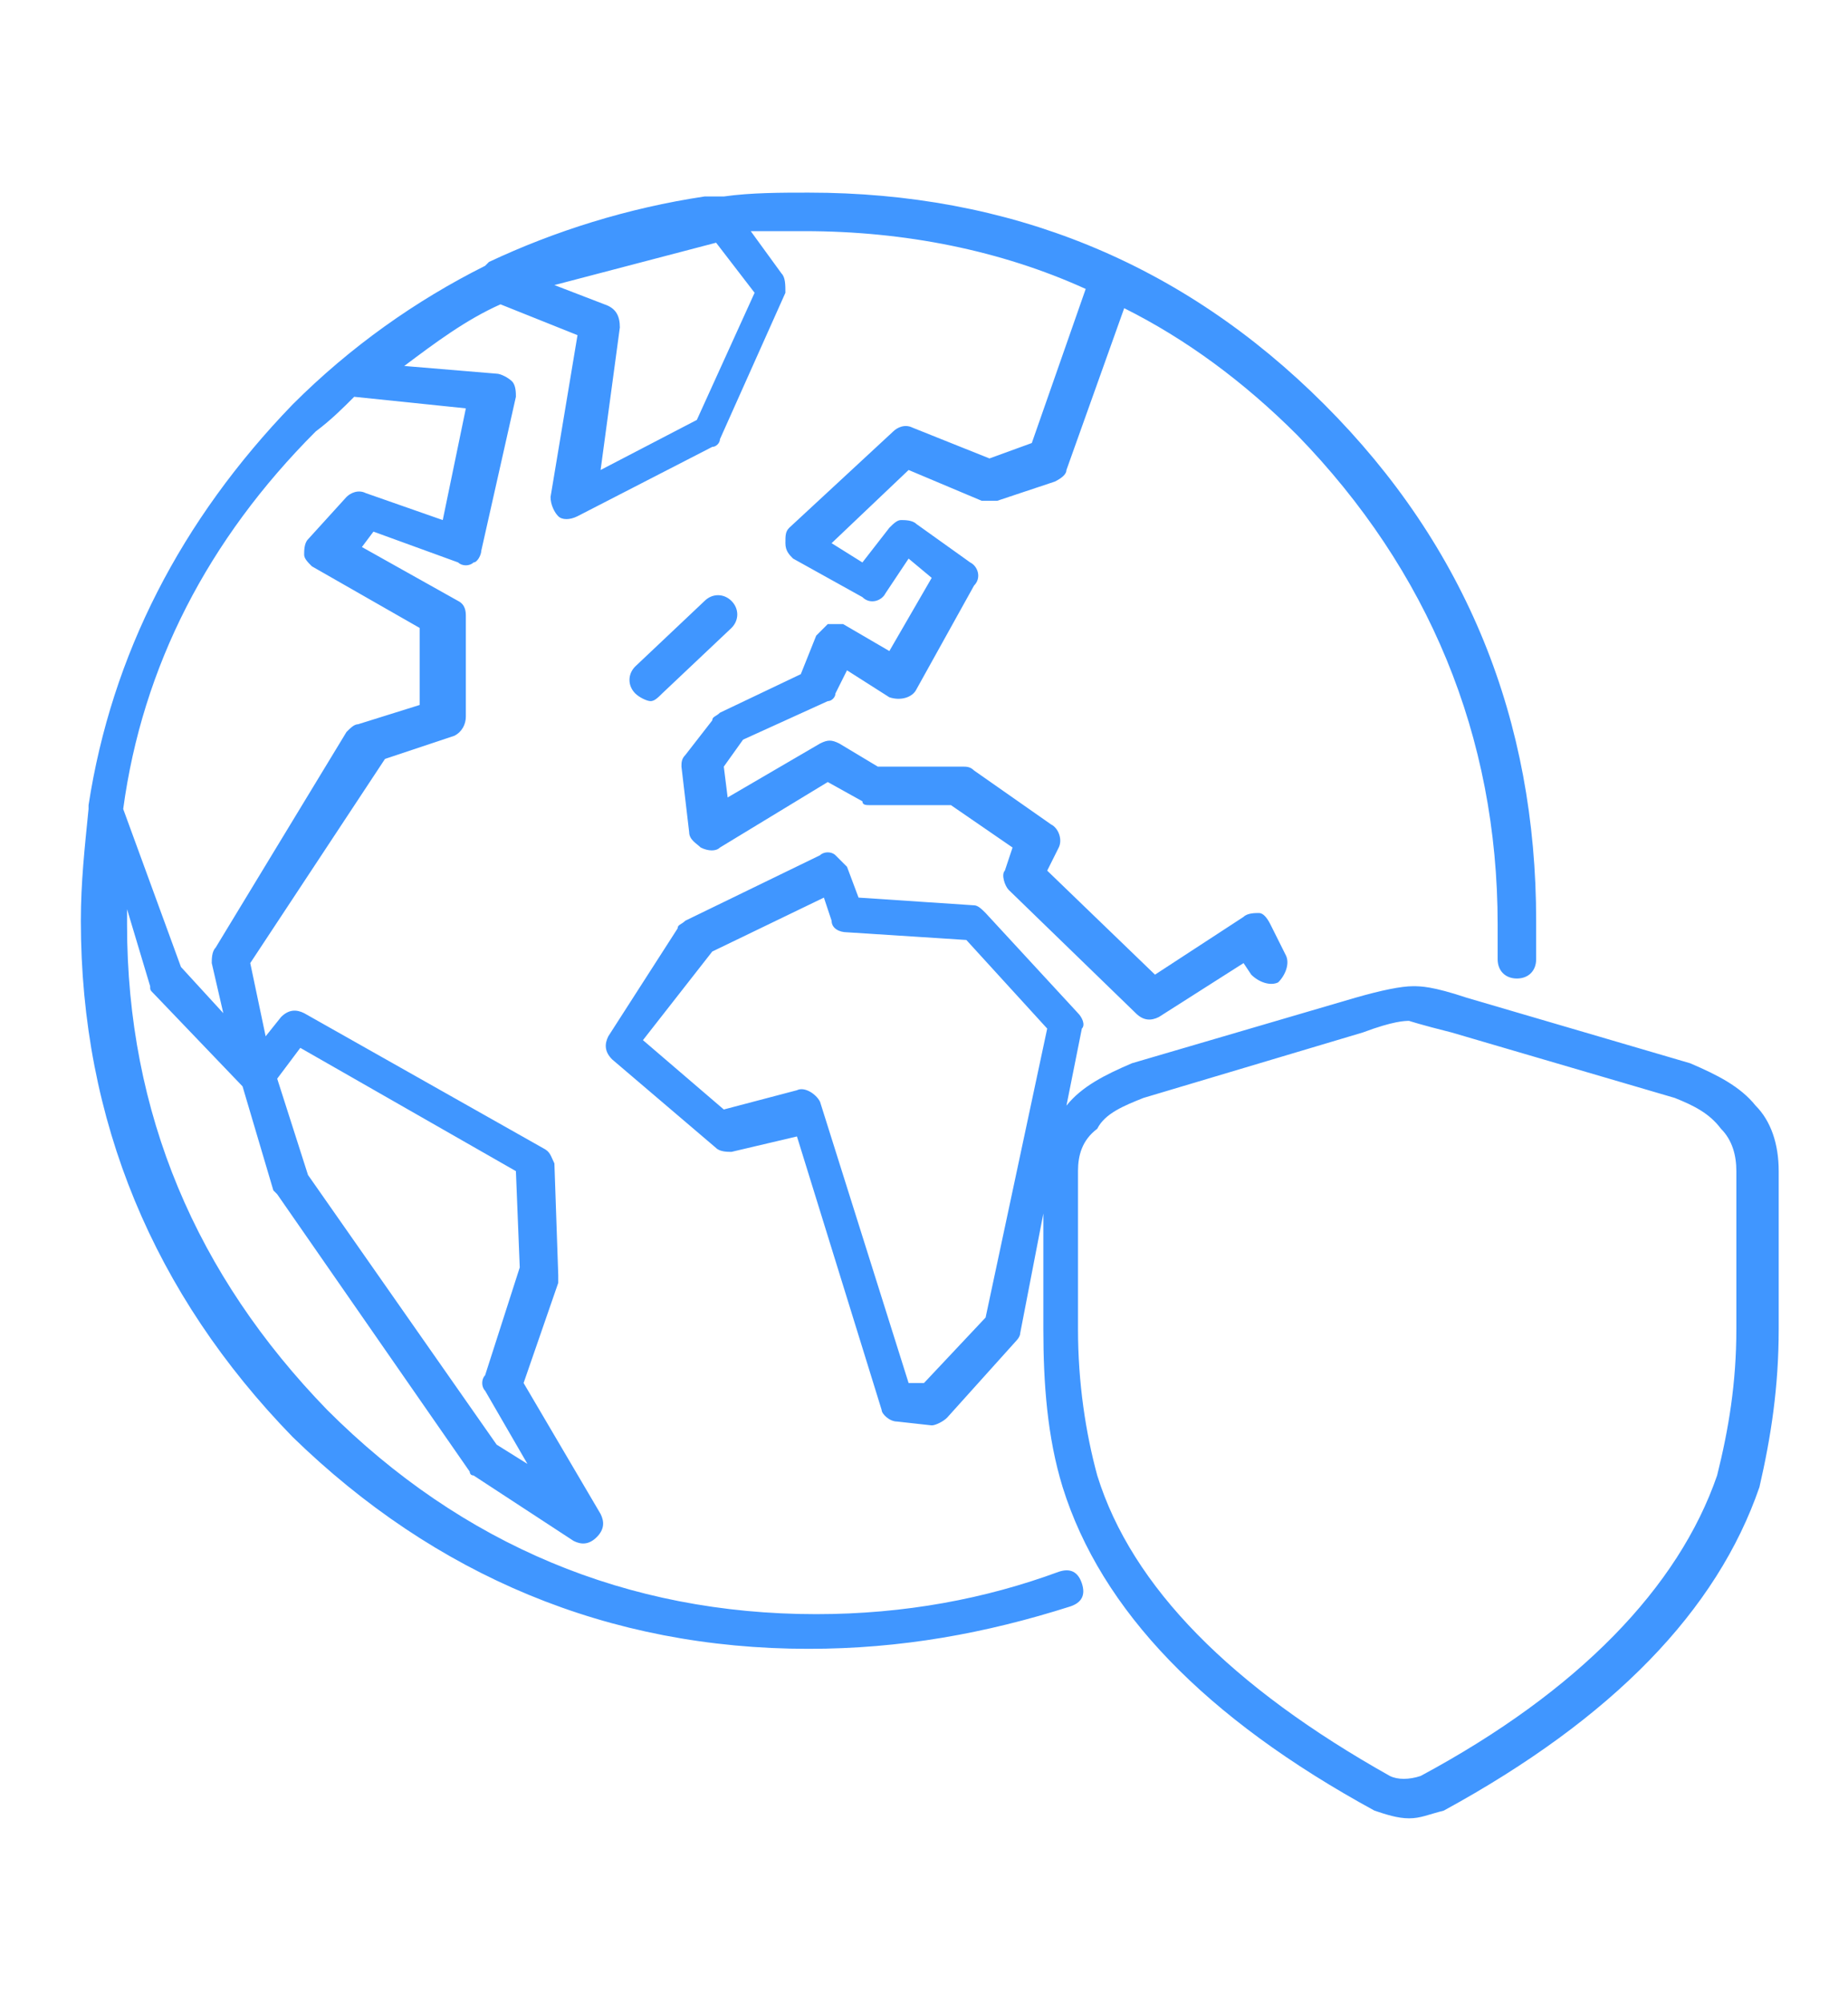
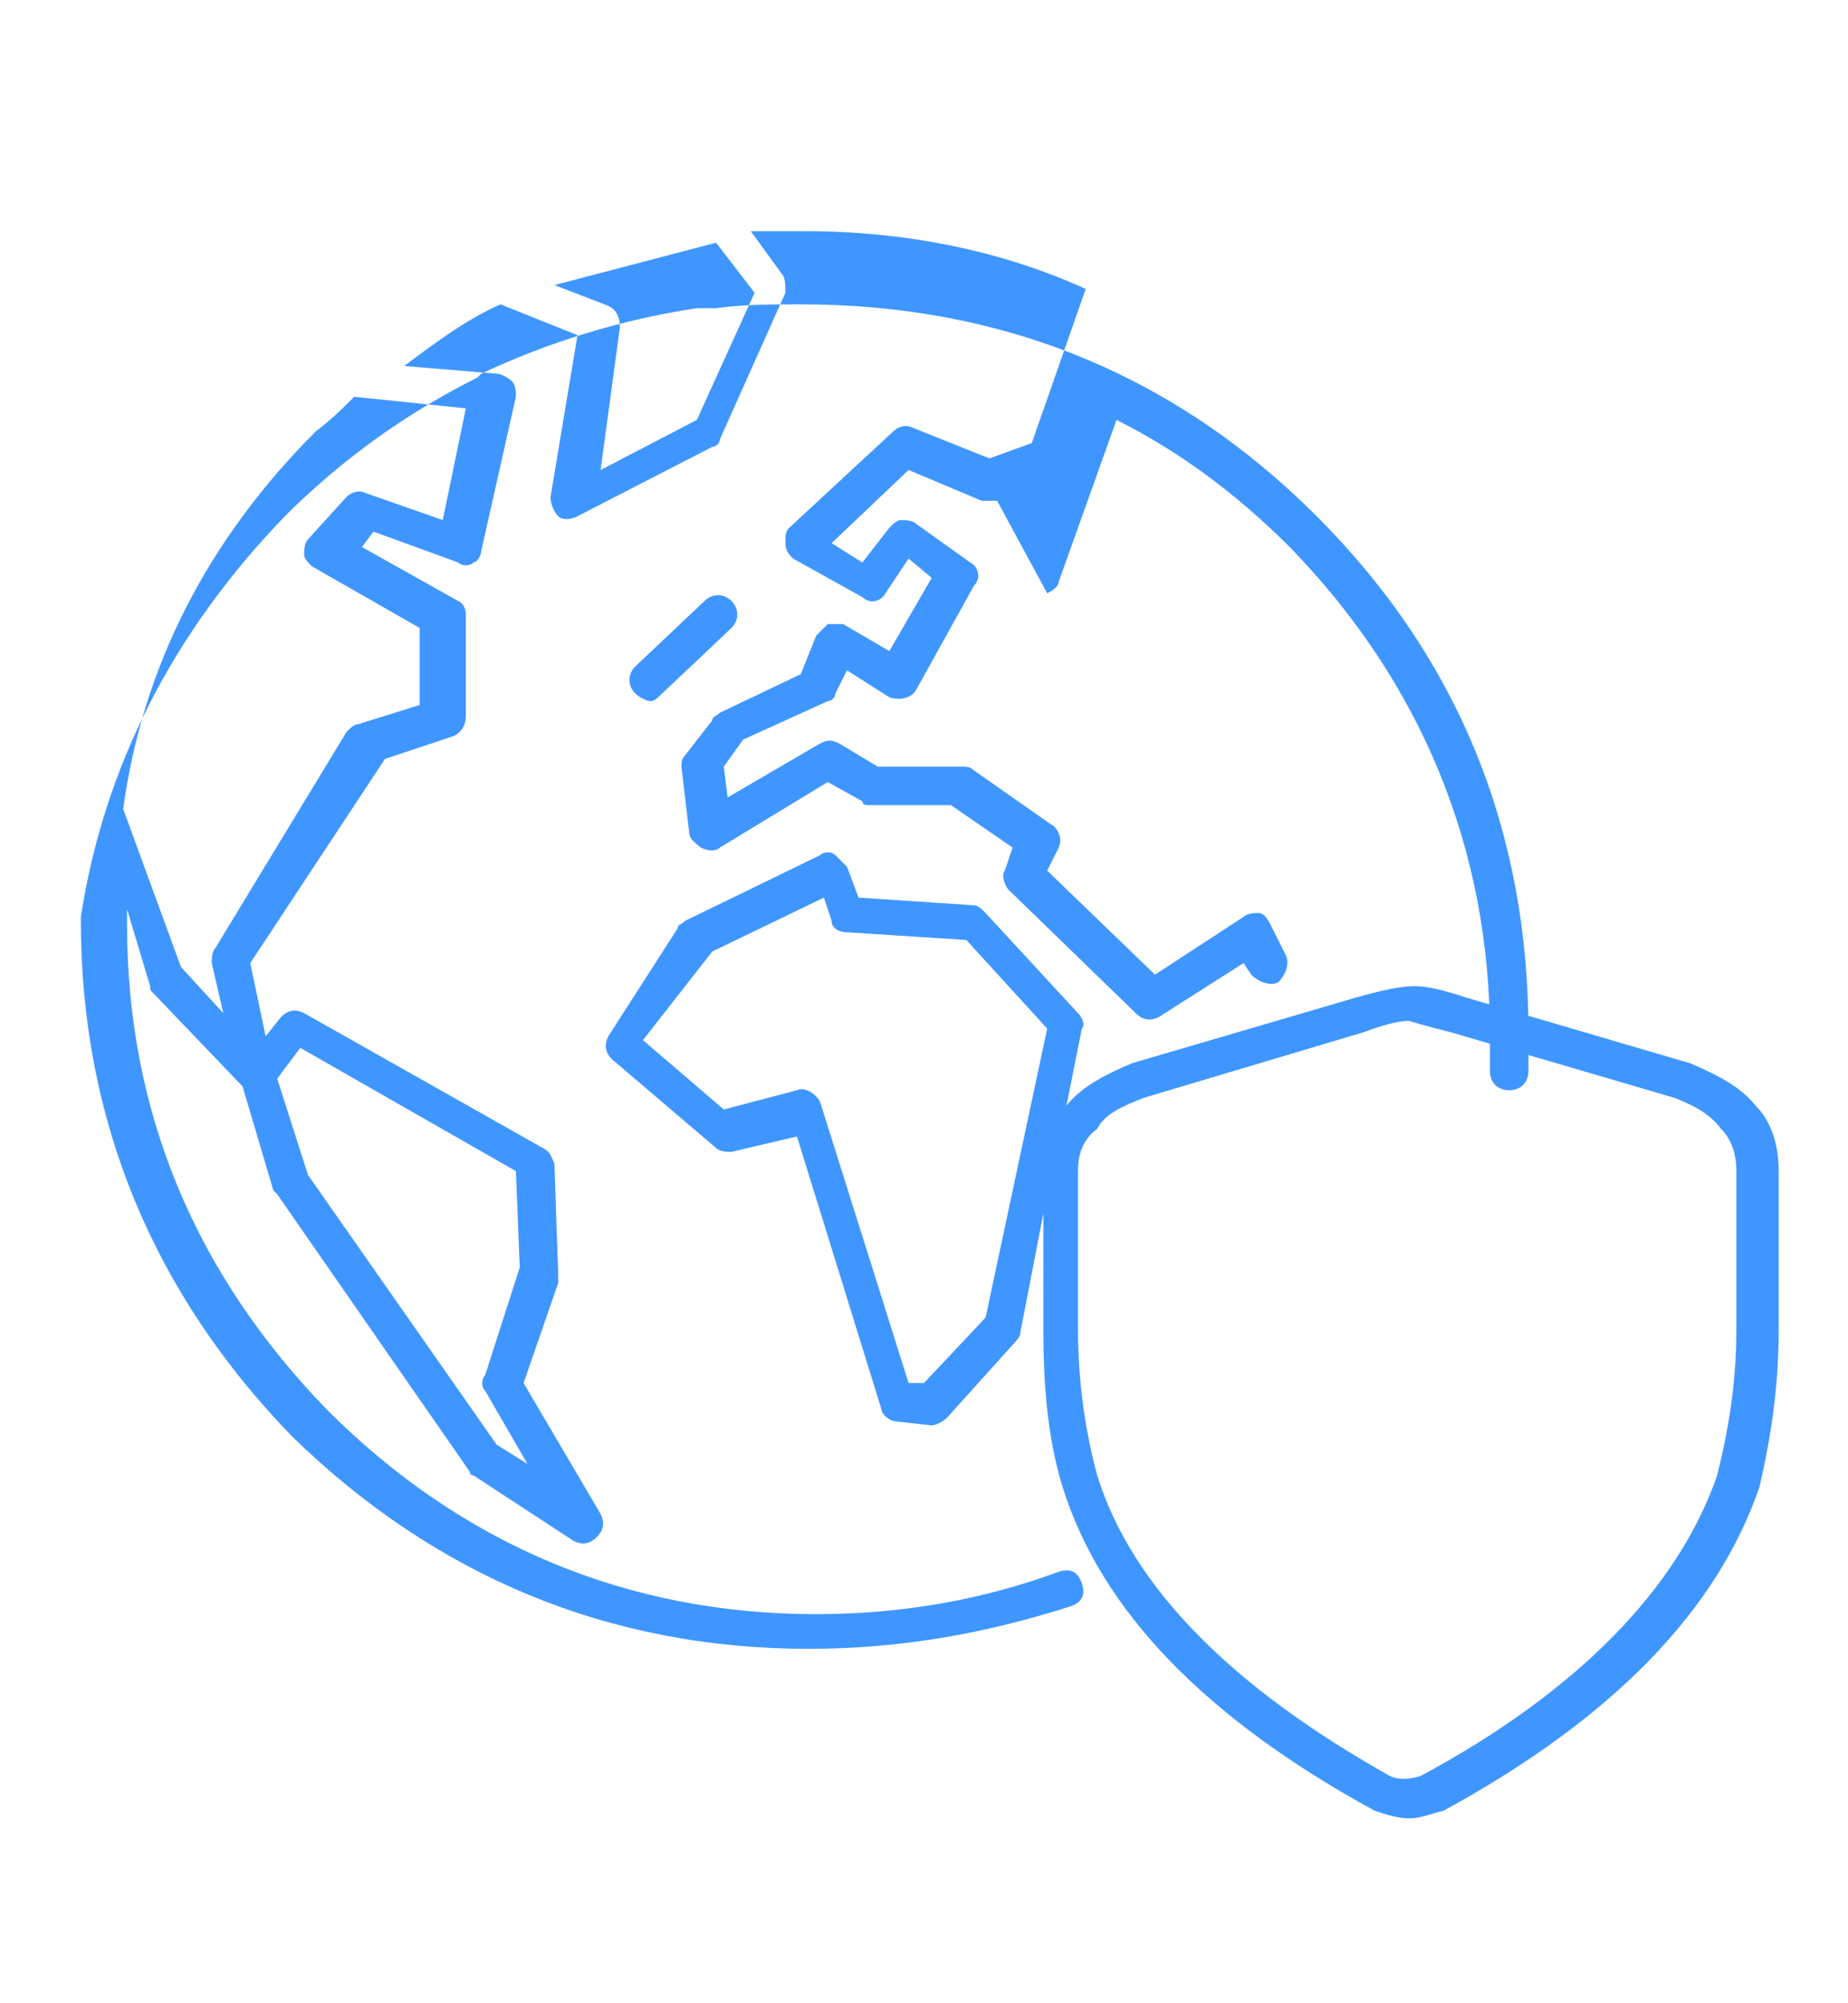
<svg xmlns="http://www.w3.org/2000/svg" version="1.1" id="Calque_1" x="0px" y="0px" viewBox="0 0 48 52" style="enable-background:new 0 0 48 52;" xml:space="preserve">
  <style type="text/css">
	.st0{fill:none;}
	.st1{fill:#4096FF;}
</style>
  <g>
-     <rect class="st0" width="48" height="52" />
-   </g>
+     </g>
  <g>
-     <path class="st1" d="M36.6,47.2c-0.3,0-0.6-0.1-0.9-0.2c-4.4-2.4-7.1-5.2-8.1-8.4c-0.4-1.3-0.5-2.7-0.5-4.1v-3l-0.6,3.1   c0,0.1-0.1,0.2-0.1,0.2l-1.8,2c-0.1,0.1-0.3,0.2-0.4,0.2l-0.9-0.1c-0.2,0-0.4-0.2-0.4-0.3l-2.2-7.1l-1.7,0.4c-0.1,0-0.3,0-0.4-0.1   l-2.7-2.3c-0.2-0.2-0.2-0.4-0.1-0.6l1.8-2.8c0-0.1,0.1-0.1,0.2-0.2l3.5-1.7c0.1-0.1,0.3-0.1,0.4,0c0.1,0.1,0.2,0.2,0.3,0.3l0.3,0.8   l3,0.2c0.1,0,0.2,0.1,0.3,0.2l2.4,2.6c0.1,0.1,0.2,0.3,0.1,0.4l-0.4,2c0.4-0.5,1-0.8,1.7-1.1l5.8-1.7c0.7-0.2,1.2-0.3,1.5-0.3   c0.2,0,0.5,0,1.4,0.3l5.8,1.7c0.7,0.3,1.3,0.6,1.7,1.1c0.4,0.4,0.6,1,0.6,1.7v4.1c0,1.5-0.2,2.8-0.5,4.1c-1.1,3.2-3.8,6-8.2,8.4   C37.1,47.1,36.9,47.2,36.6,47.2z M36.6,26.5c-0.1,0-0.4,0-1.2,0.3l-5.7,1.7c-0.5,0.2-1,0.4-1.2,0.8C28.1,29.6,28,30,28,30.4v4.1   c0,1.4,0.2,2.7,0.5,3.8c0.9,2.9,3.5,5.5,7.6,7.8c0.2,0.1,0.5,0.1,0.8,0c4.1-2.2,6.7-4.9,7.7-7.8c0.3-1.2,0.5-2.4,0.5-3.8v-4.1   c0-0.4-0.1-0.8-0.4-1.1c-0.3-0.4-0.7-0.6-1.2-0.8l-5.8-1.7C36.9,26.6,36.6,26.5,36.6,26.5z M23.6,35.9l0.4,0l1.6-1.7l1.6-7.5   l-2.1-2.3l-3.1-0.2c-0.2,0-0.4-0.1-0.4-0.3l-0.2-0.6l-2.9,1.4L16.7,27l2.1,1.8l1.9-0.5c0.2-0.1,0.5,0.1,0.6,0.3L23.6,35.9z    M25.9,34.5L25.9,34.5L25.9,34.5z M21,42.8c-5.2,0-9.7-1.9-13.4-5.5C4,33.6,2.1,29.1,2.1,23.9c0-1,0.1-1.9,0.2-2.9c0,0,0-0.1,0-0.1   c0.6-3.9,2.4-7.4,5.3-10.4c1.5-1.5,3.2-2.7,5-3.6c0,0,0.1-0.1,0.1-0.1c1.7-0.8,3.6-1.4,5.6-1.7l0.2,0c0.1,0,0.2,0,0.3,0   c0.7-0.1,1.5-0.1,2.2-0.1c5.2,0,9.7,1.8,13.4,5.5c3.7,3.7,5.5,8.2,5.5,13.4c0,0.3,0,0.6,0,1c0,0.3-0.2,0.5-0.5,0.5   c-0.3,0-0.5-0.2-0.5-0.5c0-0.3,0-0.6,0-0.9c0-4.9-1.8-9.2-5.2-12.7c-1.4-1.4-2.9-2.5-4.5-3.3l-1.5,4.2c0,0.1-0.1,0.2-0.3,0.3   L25.9,13c-0.1,0-0.2,0-0.4,0l-1.9-0.8l-2,1.9l0.8,0.5l0.7-0.9c0.1-0.1,0.2-0.2,0.3-0.2c0.1,0,0.3,0,0.4,0.1l1.4,1   c0.2,0.1,0.3,0.4,0.1,0.6l-1.5,2.7c-0.1,0.2-0.4,0.3-0.7,0.2L22,17.4L21.7,18c0,0.1-0.1,0.2-0.2,0.2l-2.2,1l-0.5,0.7l0.1,0.8   l2.4-1.4c0.2-0.1,0.3-0.1,0.5,0l1,0.6H25c0.1,0,0.2,0,0.3,0.1l2,1.4c0.2,0.1,0.3,0.4,0.2,0.6l-0.3,0.6l2.8,2.7l2.3-1.5   c0.1-0.1,0.3-0.1,0.4-0.1c0.1,0,0.2,0.1,0.3,0.3l0.4,0.8c0.1,0.2,0,0.5-0.2,0.7c-0.2,0.1-0.5,0-0.7-0.2L32.3,25l-2.2,1.4   c-0.2,0.1-0.4,0.1-0.6-0.1l-3.3-3.2c-0.1-0.1-0.2-0.4-0.1-0.5l0.2-0.6l-1.6-1.1h-2.1c-0.1,0-0.2,0-0.2-0.1l-0.9-0.5l-2.8,1.7   c-0.1,0.1-0.3,0.1-0.5,0c-0.1-0.1-0.3-0.2-0.3-0.4l-0.2-1.7c0-0.1,0-0.2,0.1-0.3l0.7-0.9c0-0.1,0.1-0.1,0.2-0.2l2.1-1l0.4-1   c0.1-0.1,0.2-0.2,0.3-0.3c0.1,0,0.3,0,0.4,0l1.2,0.7l1.1-1.9l-0.6-0.5l-0.6,0.9c-0.1,0.2-0.4,0.3-0.6,0.1l-1.8-1   c-0.1-0.1-0.2-0.2-0.2-0.4c0-0.2,0-0.3,0.1-0.4l2.7-2.5c0.1-0.1,0.3-0.2,0.5-0.1l2,0.8l1.1-0.4l1.4-4c-2.2-1-4.7-1.5-7.3-1.5   c-0.5,0-0.9,0-1.4,0l0.8,1.1c0.1,0.1,0.1,0.3,0.1,0.5l-1.7,3.8c0,0.1-0.1,0.2-0.2,0.2l-3.5,1.8c-0.2,0.1-0.4,0.1-0.5,0   c-0.1-0.1-0.2-0.3-0.2-0.5L15,8.7L13,7.9c-0.9,0.4-1.7,1-2.5,1.6l2.4,0.2c0.1,0,0.3,0.1,0.4,0.2c0.1,0.1,0.1,0.3,0.1,0.4l-0.9,4   c0,0.1-0.1,0.3-0.2,0.3c-0.1,0.1-0.3,0.1-0.4,0l-2.2-0.8l-0.3,0.4l2.5,1.4c0.2,0.1,0.2,0.3,0.2,0.4v2.6c0,0.2-0.1,0.4-0.3,0.5   l-1.8,0.6L6.5,25l0.4,1.9l0.4-0.5c0.2-0.2,0.4-0.2,0.6-0.1l6.2,3.5c0.2,0.1,0.2,0.2,0.3,0.4l0.1,2.9c0,0.1,0,0.1,0,0.2l-0.9,2.6   l2,3.4c0.1,0.2,0.1,0.4-0.1,0.6c-0.2,0.2-0.4,0.2-0.6,0.1l-2.6-1.7c-0.1,0-0.1-0.1-0.1-0.1l-5-7.2c0,0-0.1-0.1-0.1-0.1l-0.8-2.7   l-2.3-2.4c-0.1-0.1-0.1-0.1-0.1-0.2l-0.6-2c0,0.1,0,0.2,0,0.4c0,4.9,1.8,9.1,5.2,12.6c3.5,3.5,7.8,5.3,12.7,5.3   c2.3,0,4.4-0.4,6.3-1.1c0.3-0.1,0.5,0,0.6,0.3c0.1,0.3,0,0.5-0.3,0.6C25.6,42.4,23.4,42.8,21,42.8z M12.9,37.5l0.8,0.5l-1.1-1.9   c-0.1-0.1-0.1-0.3,0-0.4l0.9-2.8l-0.1-2.5l-5.6-3.2L7.2,28L8,30.5L12.9,37.5z M4.7,25.1l1.1,1.2L5.5,25c0-0.1,0-0.3,0.1-0.4L9,19   c0.1-0.1,0.2-0.2,0.3-0.2l1.6-0.5v-2l-2.8-1.6c-0.1-0.1-0.2-0.2-0.2-0.3c0-0.1,0-0.3,0.1-0.4l1-1.1c0.1-0.1,0.3-0.2,0.5-0.1l2,0.7   l0.6-2.9l-2.9-0.3c-0.3,0.3-0.6,0.6-1,0.9c-2.8,2.8-4.5,6.1-5,9.8L4.7,25.1z M14.4,7.4l1.3,0.5C16,8,16.1,8.2,16.1,8.5l-0.5,3.7   l2.5-1.3l1.5-3.3l-1-1.3L14.4,7.4z M16.9,18.2c-0.1,0-0.3-0.1-0.4-0.2c-0.2-0.2-0.2-0.5,0-0.7l1.8-1.7c0.2-0.2,0.5-0.2,0.7,0   c0.2,0.2,0.2,0.5,0,0.7l-1.8,1.7C17.1,18.1,17,18.2,16.9,18.2z" />
+     <path class="st1" d="M36.6,47.2c-0.3,0-0.6-0.1-0.9-0.2c-4.4-2.4-7.1-5.2-8.1-8.4c-0.4-1.3-0.5-2.7-0.5-4.1v-3l-0.6,3.1   c0,0.1-0.1,0.2-0.1,0.2l-1.8,2c-0.1,0.1-0.3,0.2-0.4,0.2l-0.9-0.1c-0.2,0-0.4-0.2-0.4-0.3l-2.2-7.1l-1.7,0.4c-0.1,0-0.3,0-0.4-0.1   l-2.7-2.3c-0.2-0.2-0.2-0.4-0.1-0.6l1.8-2.8c0-0.1,0.1-0.1,0.2-0.2l3.5-1.7c0.1-0.1,0.3-0.1,0.4,0c0.1,0.1,0.2,0.2,0.3,0.3l0.3,0.8   l3,0.2c0.1,0,0.2,0.1,0.3,0.2l2.4,2.6c0.1,0.1,0.2,0.3,0.1,0.4l-0.4,2c0.4-0.5,1-0.8,1.7-1.1l5.8-1.7c0.7-0.2,1.2-0.3,1.5-0.3   c0.2,0,0.5,0,1.4,0.3l5.8,1.7c0.7,0.3,1.3,0.6,1.7,1.1c0.4,0.4,0.6,1,0.6,1.7v4.1c0,1.5-0.2,2.8-0.5,4.1c-1.1,3.2-3.8,6-8.2,8.4   C37.1,47.1,36.9,47.2,36.6,47.2z M36.6,26.5c-0.1,0-0.4,0-1.2,0.3l-5.7,1.7c-0.5,0.2-1,0.4-1.2,0.8C28.1,29.6,28,30,28,30.4v4.1   c0,1.4,0.2,2.7,0.5,3.8c0.9,2.9,3.5,5.5,7.6,7.8c0.2,0.1,0.5,0.1,0.8,0c4.1-2.2,6.7-4.9,7.7-7.8c0.3-1.2,0.5-2.4,0.5-3.8v-4.1   c0-0.4-0.1-0.8-0.4-1.1c-0.3-0.4-0.7-0.6-1.2-0.8l-5.8-1.7C36.9,26.6,36.6,26.5,36.6,26.5z M23.6,35.9l0.4,0l1.6-1.7l1.6-7.5   l-2.1-2.3l-3.1-0.2c-0.2,0-0.4-0.1-0.4-0.3l-0.2-0.6l-2.9,1.4L16.7,27l2.1,1.8l1.9-0.5c0.2-0.1,0.5,0.1,0.6,0.3L23.6,35.9z    M25.9,34.5L25.9,34.5L25.9,34.5z M21,42.8c-5.2,0-9.7-1.9-13.4-5.5C4,33.6,2.1,29.1,2.1,23.9c0,0,0-0.1,0-0.1   c0.6-3.9,2.4-7.4,5.3-10.4c1.5-1.5,3.2-2.7,5-3.6c0,0,0.1-0.1,0.1-0.1c1.7-0.8,3.6-1.4,5.6-1.7l0.2,0c0.1,0,0.2,0,0.3,0   c0.7-0.1,1.5-0.1,2.2-0.1c5.2,0,9.7,1.8,13.4,5.5c3.7,3.7,5.5,8.2,5.5,13.4c0,0.3,0,0.6,0,1c0,0.3-0.2,0.5-0.5,0.5   c-0.3,0-0.5-0.2-0.5-0.5c0-0.3,0-0.6,0-0.9c0-4.9-1.8-9.2-5.2-12.7c-1.4-1.4-2.9-2.5-4.5-3.3l-1.5,4.2c0,0.1-0.1,0.2-0.3,0.3   L25.9,13c-0.1,0-0.2,0-0.4,0l-1.9-0.8l-2,1.9l0.8,0.5l0.7-0.9c0.1-0.1,0.2-0.2,0.3-0.2c0.1,0,0.3,0,0.4,0.1l1.4,1   c0.2,0.1,0.3,0.4,0.1,0.6l-1.5,2.7c-0.1,0.2-0.4,0.3-0.7,0.2L22,17.4L21.7,18c0,0.1-0.1,0.2-0.2,0.2l-2.2,1l-0.5,0.7l0.1,0.8   l2.4-1.4c0.2-0.1,0.3-0.1,0.5,0l1,0.6H25c0.1,0,0.2,0,0.3,0.1l2,1.4c0.2,0.1,0.3,0.4,0.2,0.6l-0.3,0.6l2.8,2.7l2.3-1.5   c0.1-0.1,0.3-0.1,0.4-0.1c0.1,0,0.2,0.1,0.3,0.3l0.4,0.8c0.1,0.2,0,0.5-0.2,0.7c-0.2,0.1-0.5,0-0.7-0.2L32.3,25l-2.2,1.4   c-0.2,0.1-0.4,0.1-0.6-0.1l-3.3-3.2c-0.1-0.1-0.2-0.4-0.1-0.5l0.2-0.6l-1.6-1.1h-2.1c-0.1,0-0.2,0-0.2-0.1l-0.9-0.5l-2.8,1.7   c-0.1,0.1-0.3,0.1-0.5,0c-0.1-0.1-0.3-0.2-0.3-0.4l-0.2-1.7c0-0.1,0-0.2,0.1-0.3l0.7-0.9c0-0.1,0.1-0.1,0.2-0.2l2.1-1l0.4-1   c0.1-0.1,0.2-0.2,0.3-0.3c0.1,0,0.3,0,0.4,0l1.2,0.7l1.1-1.9l-0.6-0.5l-0.6,0.9c-0.1,0.2-0.4,0.3-0.6,0.1l-1.8-1   c-0.1-0.1-0.2-0.2-0.2-0.4c0-0.2,0-0.3,0.1-0.4l2.7-2.5c0.1-0.1,0.3-0.2,0.5-0.1l2,0.8l1.1-0.4l1.4-4c-2.2-1-4.7-1.5-7.3-1.5   c-0.5,0-0.9,0-1.4,0l0.8,1.1c0.1,0.1,0.1,0.3,0.1,0.5l-1.7,3.8c0,0.1-0.1,0.2-0.2,0.2l-3.5,1.8c-0.2,0.1-0.4,0.1-0.5,0   c-0.1-0.1-0.2-0.3-0.2-0.5L15,8.7L13,7.9c-0.9,0.4-1.7,1-2.5,1.6l2.4,0.2c0.1,0,0.3,0.1,0.4,0.2c0.1,0.1,0.1,0.3,0.1,0.4l-0.9,4   c0,0.1-0.1,0.3-0.2,0.3c-0.1,0.1-0.3,0.1-0.4,0l-2.2-0.8l-0.3,0.4l2.5,1.4c0.2,0.1,0.2,0.3,0.2,0.4v2.6c0,0.2-0.1,0.4-0.3,0.5   l-1.8,0.6L6.5,25l0.4,1.9l0.4-0.5c0.2-0.2,0.4-0.2,0.6-0.1l6.2,3.5c0.2,0.1,0.2,0.2,0.3,0.4l0.1,2.9c0,0.1,0,0.1,0,0.2l-0.9,2.6   l2,3.4c0.1,0.2,0.1,0.4-0.1,0.6c-0.2,0.2-0.4,0.2-0.6,0.1l-2.6-1.7c-0.1,0-0.1-0.1-0.1-0.1l-5-7.2c0,0-0.1-0.1-0.1-0.1l-0.8-2.7   l-2.3-2.4c-0.1-0.1-0.1-0.1-0.1-0.2l-0.6-2c0,0.1,0,0.2,0,0.4c0,4.9,1.8,9.1,5.2,12.6c3.5,3.5,7.8,5.3,12.7,5.3   c2.3,0,4.4-0.4,6.3-1.1c0.3-0.1,0.5,0,0.6,0.3c0.1,0.3,0,0.5-0.3,0.6C25.6,42.4,23.4,42.8,21,42.8z M12.9,37.5l0.8,0.5l-1.1-1.9   c-0.1-0.1-0.1-0.3,0-0.4l0.9-2.8l-0.1-2.5l-5.6-3.2L7.2,28L8,30.5L12.9,37.5z M4.7,25.1l1.1,1.2L5.5,25c0-0.1,0-0.3,0.1-0.4L9,19   c0.1-0.1,0.2-0.2,0.3-0.2l1.6-0.5v-2l-2.8-1.6c-0.1-0.1-0.2-0.2-0.2-0.3c0-0.1,0-0.3,0.1-0.4l1-1.1c0.1-0.1,0.3-0.2,0.5-0.1l2,0.7   l0.6-2.9l-2.9-0.3c-0.3,0.3-0.6,0.6-1,0.9c-2.8,2.8-4.5,6.1-5,9.8L4.7,25.1z M14.4,7.4l1.3,0.5C16,8,16.1,8.2,16.1,8.5l-0.5,3.7   l2.5-1.3l1.5-3.3l-1-1.3L14.4,7.4z M16.9,18.2c-0.1,0-0.3-0.1-0.4-0.2c-0.2-0.2-0.2-0.5,0-0.7l1.8-1.7c0.2-0.2,0.5-0.2,0.7,0   c0.2,0.2,0.2,0.5,0,0.7l-1.8,1.7C17.1,18.1,17,18.2,16.9,18.2z" />
  </g>
</svg>